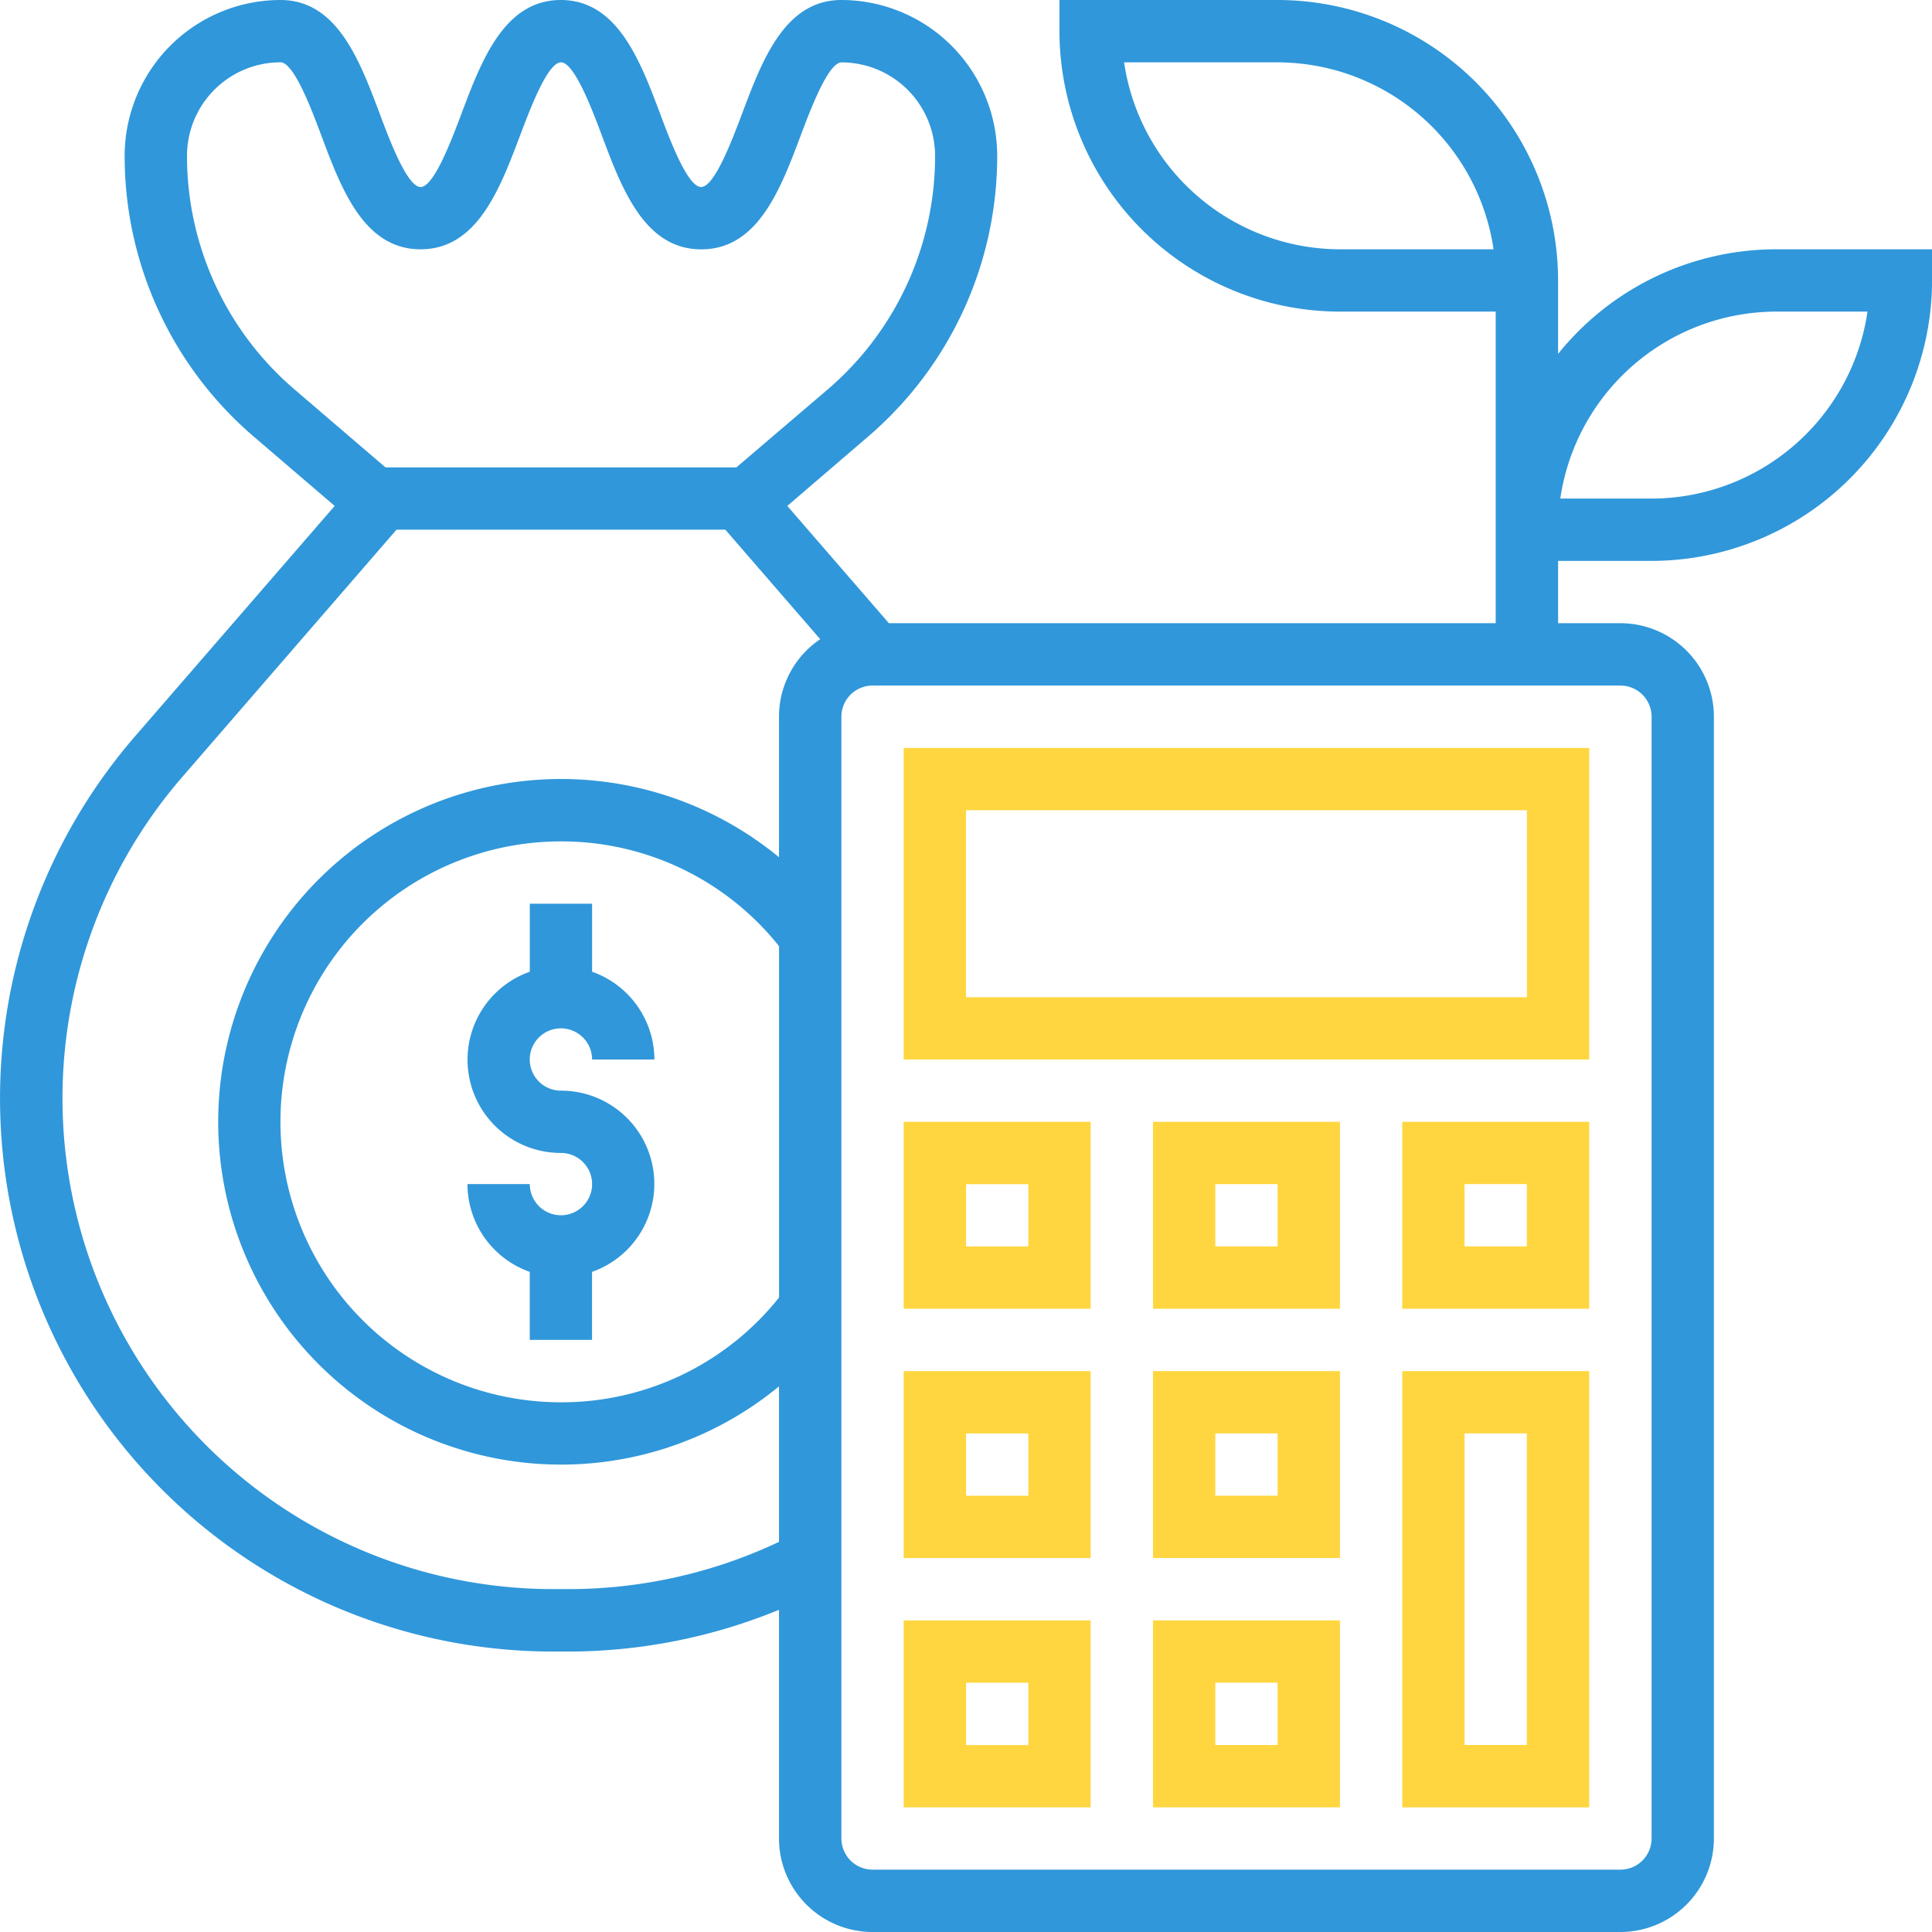
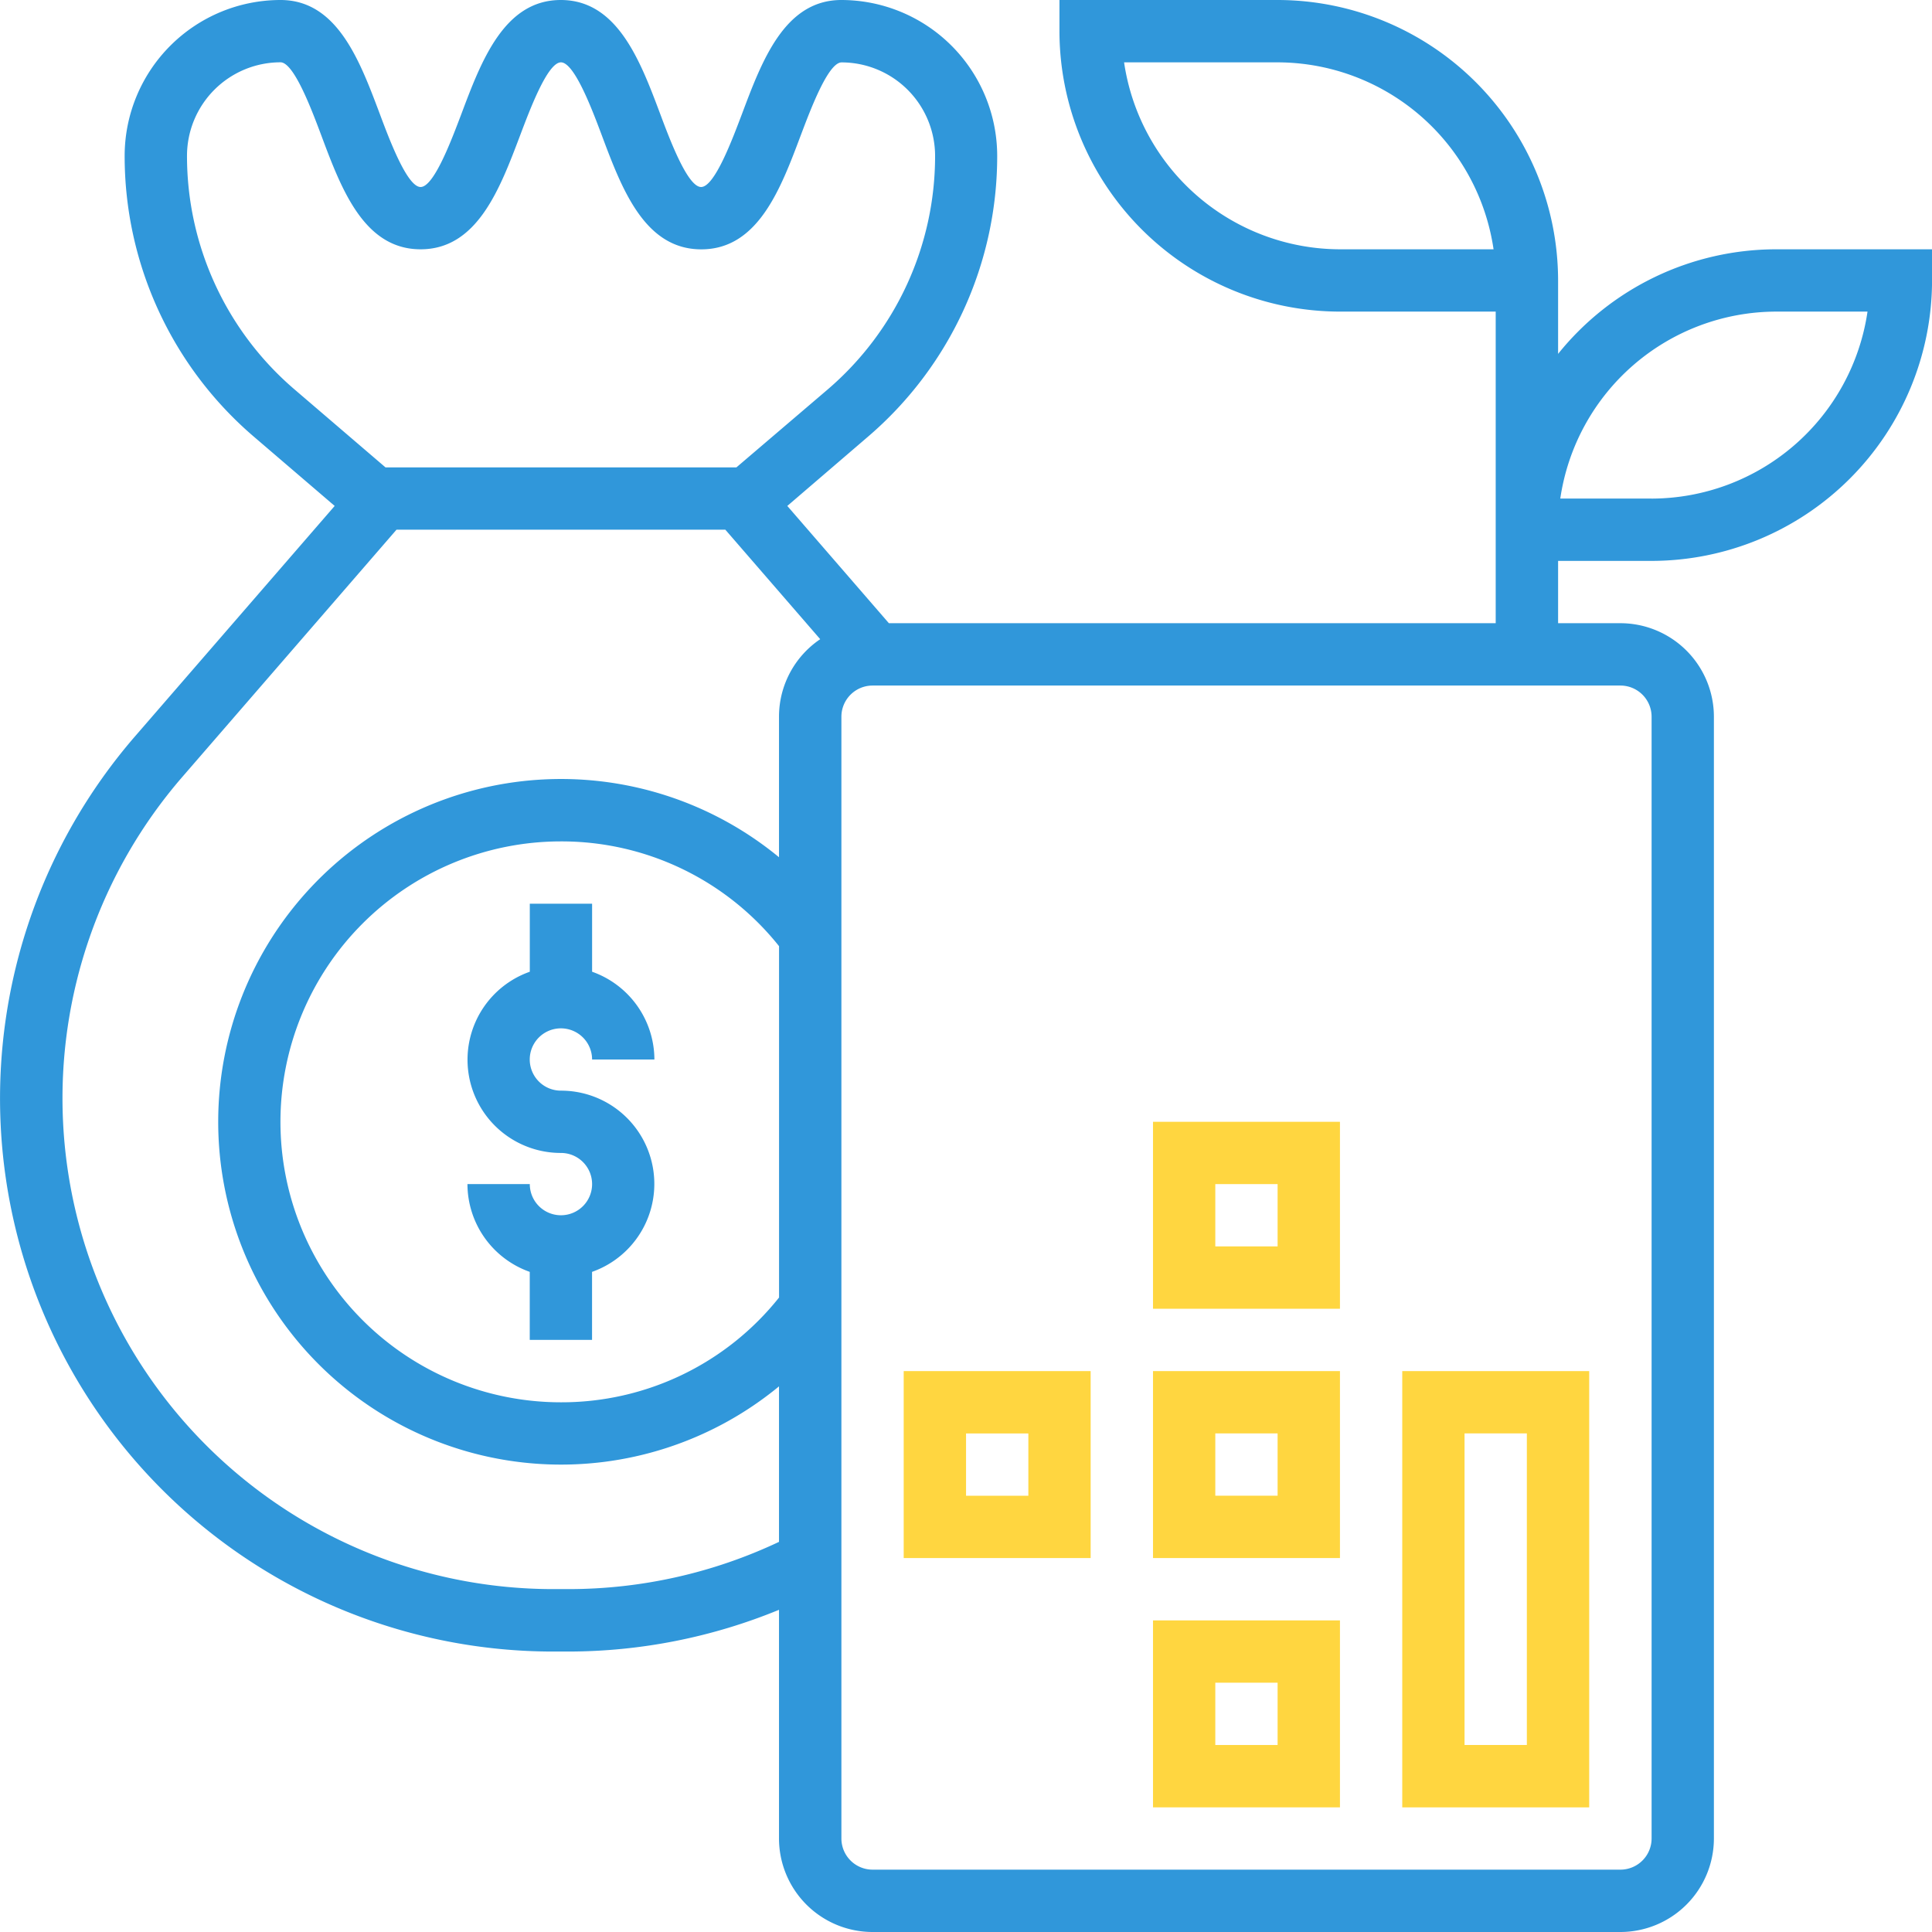
<svg xmlns="http://www.w3.org/2000/svg" width="39.756" height="39.756" viewBox="0 0 39.756 39.756">
  <g id="Multiple_Payment_Options" data-name="Multiple Payment Options" transform="translate(0)">
    <path id="Path_153949" data-name="Path 153949" d="M360,360.977h3.847V352H360Zm1.282-7.695h1.282v6.412h-1.282Zm0,0" transform="translate(-331.145 -323.786)" fill="#ffd640" />
    <path id="Path_153950" data-name="Path 153950" d="M296,419.847h3.847V416H296Zm1.282-2.565h1.282v1.282h-1.282Zm0,0" transform="translate(-272.274 -382.656)" fill="#ffd640" />
    <path id="Path_153951" data-name="Path 153951" d="M296,355.847h3.847V352H296Zm1.282-2.565h1.282v1.282h-1.282Zm0,0" transform="translate(-272.274 -323.786)" fill="#ffd640" />
-     <path id="Path_153952" data-name="Path 153952" d="M235.847,416H232v3.847h3.847Zm-1.282,2.565h-1.282v-1.282h1.282Zm0,0" transform="translate(-213.404 -382.656)" fill="#ffd640" />
    <path id="Path_153953" data-name="Path 153953" d="M235.847,352H232v3.847h3.847Zm-1.282,2.565h-1.282v-1.282h1.282Zm0,0" transform="translate(-213.404 -323.786)" fill="#ffd640" />
    <path id="Path_153954" data-name="Path 153954" d="M296,291.847h3.847V288H296Zm1.282-2.565h1.282v1.282h-1.282Zm0,0" transform="translate(-272.274 -264.916)" fill="#ffd640" />
-     <path id="Path_153955" data-name="Path 153955" d="M360,291.847h3.847V288H360Zm1.282-2.565h1.282v1.282h-1.282Zm0,0" transform="translate(-331.145 -264.916)" fill="#ffd640" />
-     <path id="Path_153956" data-name="Path 153956" d="M235.847,288H232v3.847h3.847Zm-1.282,2.565h-1.282v-1.282h1.282Zm0,0" transform="translate(-213.404 -264.916)" fill="#ffd640" />
-     <path id="Path_153957" data-name="Path 153957" d="M246.107,192H232v6.412h14.107Zm-1.282,5.13H233.282v-3.847h11.542Zm0,0" transform="translate(-213.404 -176.61)" fill="#ffd640" />
    <path id="Path_153958" data-name="Path 153958" d="M121.924,234.565a.642.642,0,0,1,.641.641h1.282a1.921,1.921,0,0,0-1.282-1.806V232h-1.282v1.4a1.919,1.919,0,0,0,.641,3.729.641.641,0,1,1-.641.641H120a1.921,1.921,0,0,0,1.282,1.806v1.4h1.282v-1.4a1.919,1.919,0,0,0-.641-3.729.641.641,0,1,1,0-1.282Zm0,0" transform="translate(-110.381 -213.404)" fill="#3097da" />
    <path id="Path_153959" data-name="Path 153959" d="M36.55,5.13a5.76,5.76,0,0,0-4.489,2.152V5.771A5.778,5.778,0,0,0,26.29,0H21.8V.641a5.778,5.778,0,0,0,5.771,5.771h3.206v6.412H18.29L16.2,10.411,17.86,8.986a7.6,7.6,0,0,0,2.659-5.78A3.21,3.21,0,0,0,17.313,0c-1.166,0-1.632,1.243-2.044,2.34-.2.527-.565,1.508-.843,1.508s-.646-.98-.843-1.508C13.171,1.243,12.7,0,11.539,0S9.907,1.243,9.495,2.34c-.2.527-.565,1.508-.841,1.508s-.644-.98-.841-1.508C7.4,1.243,6.936,0,5.771,0A3.21,3.21,0,0,0,2.564,3.206a7.6,7.6,0,0,0,2.659,5.78l1.663,1.425L2.781,15.148a11.382,11.382,0,0,0,8.6,18.837H11.7a11.434,11.434,0,0,0,4.329-.859v4.706a1.926,1.926,0,0,0,1.924,1.924H33.343a1.926,1.926,0,0,0,1.924-1.924V14.748a1.926,1.926,0,0,0-1.924-1.924H32.061V11.542h1.924a5.778,5.778,0,0,0,5.771-5.771V5.13Zm-8.977,0a4.5,4.5,0,0,1-4.443-3.847H26.29A4.5,4.5,0,0,1,30.733,5.13ZM16.03,26.7a5.72,5.72,0,0,1-4.489,2.156,5.771,5.771,0,0,1,0-11.542,5.72,5.72,0,0,1,4.489,2.156ZM3.847,3.206A1.926,1.926,0,0,1,5.771,1.282c.276,0,.643.98.841,1.508.411,1.1.877,2.34,2.042,2.34S10.285,3.887,10.7,2.791c.2-.528.565-1.508.842-1.508s.645.98.843,1.508c.412,1.1.879,2.34,2.045,2.34s1.632-1.243,2.044-2.339c.2-.528.565-1.508.843-1.508a1.926,1.926,0,0,1,1.924,1.924,6.323,6.323,0,0,1-2.21,4.806L15.152,9.618H7.932L6.058,8.012A6.321,6.321,0,0,1,3.847,3.206ZM11.7,32.7h-.319A10.1,10.1,0,0,1,3.75,15.988L8.158,10.9h6.767l1.952,2.253a1.924,1.924,0,0,0-.848,1.594V17.64a7.054,7.054,0,1,0,0,10.888v3.2A10.133,10.133,0,0,1,11.7,32.7ZM33.985,14.748V37.832a.642.642,0,0,1-.641.641H17.954a.642.642,0,0,1-.641-.641V14.748a.642.642,0,0,1,.641-.641H33.343A.642.642,0,0,1,33.985,14.748Zm0-4.489H32.106A4.5,4.5,0,0,1,36.55,6.412h1.878A4.5,4.5,0,0,1,33.985,10.26Zm0,0" transform="translate(0.001 0)" fill="#3097da" />
  </g>
</svg>